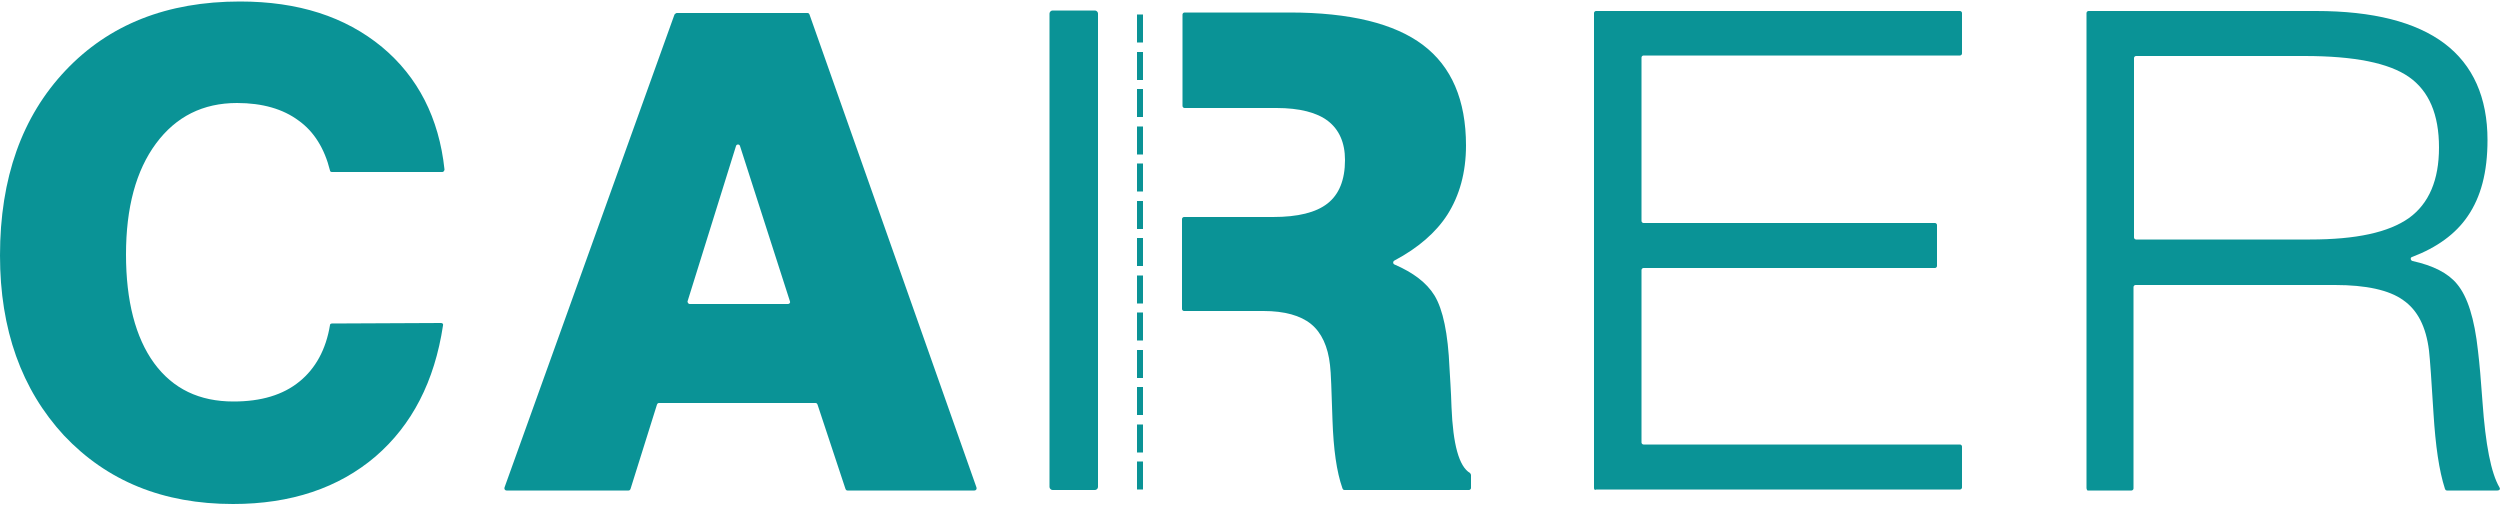
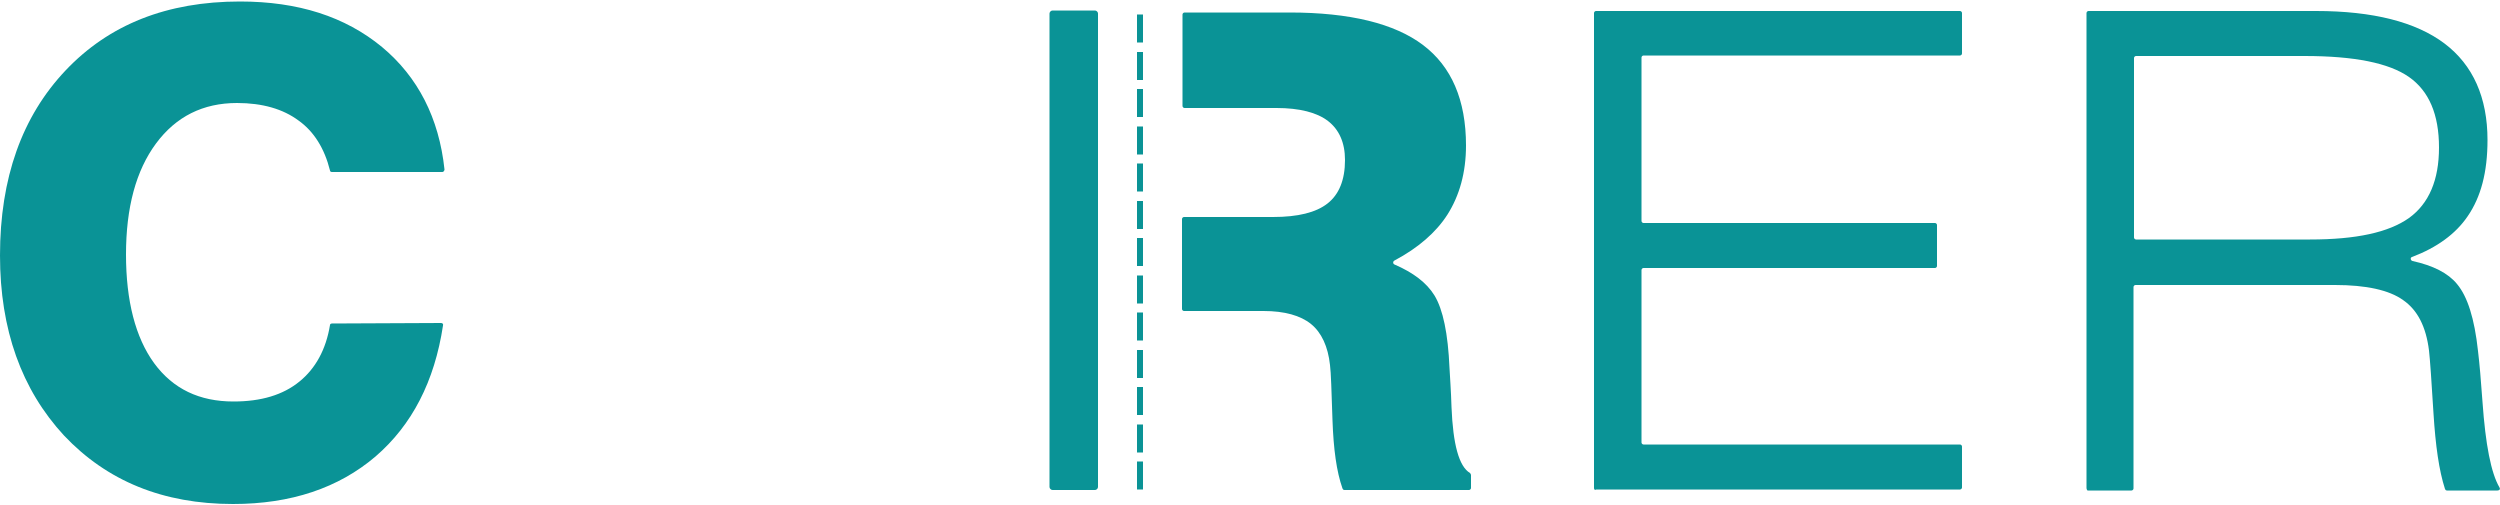
<svg xmlns="http://www.w3.org/2000/svg" version="1.1" id="Layer_1" x="0px" y="0px" viewBox="0 0 500 101" style="enable-background:new 0 0 500 101;" xml:space="preserve">
  <style type="text/css">
	.st0{fill-rule:evenodd;clip-rule:evenodd;fill:#0A9396;}
	.st1{fill:#0A9396;}
</style>
  <g>
    <polygon class="st0" points="227.4,2.9 228.6,2.9 228.6,8.5 227.4,8.5 227.4,2.9  " />
    <path class="st1" d="M88.2,64.6c0.3,0,0.5,0.2,0.4,0.5C86.9,76.3,82.4,85,75.1,91.3c-7.4,6.3-16.9,9.5-28.5,9.5   c-14,0-25.2-4.6-33.8-13.7C4.3,77.9,0,65.9,0,51.1c0-15.5,4.4-27.8,13.1-37C21.8,4.9,33.4,0.3,48,0.3c11.6,0,21,3,28.4,9.1   c7.2,6,11.4,14.2,12.5,24.5c0,0.2-0.2,0.5-0.4,0.5l-22.1,0c-0.2,0-0.4-0.1-0.4-0.3c-1.1-4.4-3.2-7.8-6.3-10   c-3.1-2.3-7.2-3.5-12.3-3.5c-6.8,0-12.2,2.7-16.2,8.1c-4,5.4-6,12.8-6,22.2c0,9.3,1.9,16.6,5.6,21.7c3.8,5.2,9.1,7.7,15.9,7.7   c5.5,0,9.9-1.3,13.2-4c3.2-2.6,5.3-6.4,6.1-11.3c0-0.2,0.2-0.3,0.4-0.3L88.2,64.6z" />
-     <path class="st1" d="M135.4,2.6h26.1c0.2,0,0.3,0.1,0.4,0.3l33.4,94.6c0.1,0.3-0.1,0.6-0.4,0.6h-25.4c-0.2,0-0.3-0.1-0.4-0.3   l-5.6-16.9c-0.1-0.2-0.2-0.3-0.4-0.3h-31.3c-0.2,0-0.3,0.1-0.4,0.3l-5.3,16.9c-0.1,0.2-0.2,0.3-0.4,0.3h-24.4   c-0.3,0-0.5-0.3-0.4-0.6l34-94.6C135.1,2.7,135.2,2.6,135.4,2.6z M137.9,60.8h19.7c0.3,0,0.5-0.3,0.4-0.5l-10-31.1   c-0.1-0.4-0.7-0.4-0.8,0l-9.7,31.1C137.5,60.5,137.7,60.8,137.9,60.8z" />
    <path class="st1" d="M318.8,97.6v-95c0-0.2,0.2-0.4,0.4-0.4H392c0.2,0,0.4,0.2,0.4,0.4v8.1c0,0.2-0.2,0.4-0.4,0.4h-63.3   c-0.2,0-0.4,0.2-0.4,0.4v32.7c0,0.2,0.2,0.4,0.4,0.4h58.3c0.2,0,0.4,0.2,0.4,0.4v8.2c0,0.2-0.2,0.4-0.4,0.4h-58.3   c-0.2,0-0.4,0.2-0.4,0.4v34.5c0,0.2,0.2,0.4,0.4,0.4H392c0.2,0,0.4,0.2,0.4,0.4v8.2c0,0.2-0.2,0.4-0.4,0.4h-72.8   C319,98.1,318.8,97.9,318.8,97.6z" />
    <path class="st1" d="M417.3,97.6v-95c0-0.2,0.2-0.4,0.4-0.4h45.5c11.4,0,20,2.2,25.7,6.5c5.7,4.3,8.6,10.8,8.6,19.3   c0,6.4-1.3,11.4-4,15.3c-2.4,3.5-6.1,6.2-11.1,8.1c-0.4,0.1-0.3,0.7,0.1,0.8c4.1,0.9,7.1,2.4,8.9,4.6c2.1,2.5,3.5,6.9,4.2,13.4   c0.3,2.5,0.6,5.9,0.9,10.2c0.6,8.5,1.7,14.2,3.4,17.1c0.2,0.3,0,0.6-0.4,0.6l-10.1,0c-0.2,0-0.3-0.1-0.4-0.3   c-1.2-3.7-1.9-8.7-2.3-15.1c-0.4-6.6-0.7-10.8-0.9-12.6c-0.6-4.8-2.3-8.1-5.2-10.1c-2.8-2-7.4-3-13.6-3h-39.9   c-0.2,0-0.4,0.2-0.4,0.4v40.3c0,0.2-0.2,0.4-0.4,0.4h-8.8C417.5,98.1,417.3,97.9,417.3,97.6z M460.9,11.2h-33.7   c-0.2,0-0.4,0.2-0.4,0.4v35.9c0,0.2,0.2,0.4,0.4,0.4h34.8c9.2,0,15.7-1.4,19.8-4.3c4-2.9,6-7.6,6-14.1c0-6.6-2-11.3-6-14.1   S470.9,11.2,460.9,11.2z" />
    <path class="st1" d="M290.3,81.4c-0.1-3.3-0.3-5.9-0.4-7.8c-0.3-6.9-1.3-11.7-3-14.5c-1.6-2.6-4.3-4.6-8-6.2   c-0.3-0.1-0.4-0.6,0-0.8c4.7-2.5,8.3-5.6,10.6-9.2c2.4-3.8,3.7-8.4,3.7-13.8c0-9.1-2.9-15.8-8.6-20.1c-5.7-4.3-14.6-6.5-26.7-6.5   h-21c-0.2,0-0.4,0.2-0.4,0.4v18.3c0,0.2,0.2,0.4,0.4,0.4h18.4c4.6,0,8.1,0.9,10.3,2.6c2.2,1.7,3.4,4.3,3.4,7.8c0,4-1.2,6.9-3.5,8.7   c-2.3,1.8-5.9,2.7-10.9,2.7h-17.8c-0.2,0-0.4,0.2-0.4,0.4v18c0,0.2,0.2,0.4,0.4,0.4h15.9c4.2,0,7.4,0.9,9.5,2.6   c2.1,1.7,3.4,4.5,3.8,8.2c0.2,1.5,0.3,5.2,0.5,11.1c0.2,5.7,0.8,10.2,2,13.6c0.1,0.2,0.2,0.3,0.4,0.3l24.9,0c0.2,0,0.4-0.2,0.4-0.4   l0-2.6c0-0.1-0.1-0.3-0.2-0.4C291.8,93.3,290.6,88.9,290.3,81.4z" />
    <path class="st1" d="M219,98h-8.5c-0.3,0-0.6-0.3-0.6-0.6V2.7c0-0.3,0.3-0.6,0.6-0.6h8.5c0.3,0,0.6,0.3,0.6,0.6v94.7   C219.6,97.7,219.3,98,219,98z" />
    <polygon class="st0" points="227.4,10.4 228.6,10.4 228.6,16 227.4,16 227.4,10.4  " />
    <polygon class="st0" points="227.4,17.8 228.6,17.8 228.6,23.4 227.4,23.4 227.4,17.8  " />
    <polygon class="st0" points="227.4,25.3 228.6,25.3 228.6,30.9 227.4,30.9 227.4,25.3  " />
    <polygon class="st0" points="227.4,32.7 228.6,32.7 228.6,38.3 227.4,38.3 227.4,32.7  " />
    <polygon class="st0" points="227.4,40.2 228.6,40.2 228.6,45.8 227.4,45.8 227.4,40.2  " />
    <polygon class="st0" points="227.4,47.6 228.6,47.6 228.6,53.2 227.4,53.2 227.4,47.6  " />
    <polygon class="st0" points="227.4,55.1 228.6,55.1 228.6,60.7 227.4,60.7 227.4,55.1  " />
    <polygon class="st0" points="227.4,62.5 228.6,62.5 228.6,68.1 227.4,68.1 227.4,62.5  " />
    <polygon class="st0" points="227.4,70 228.6,70 228.6,75.6 227.4,75.6 227.4,70  " />
    <polygon class="st0" points="227.4,77.4 228.6,77.4 228.6,83 227.4,83 227.4,77.4  " />
    <polygon class="st0" points="227.4,84.9 228.6,84.9 228.6,90.5 227.4,90.5 227.4,84.9  " />
    <polygon class="st0" points="227.4,92.3 228.6,92.3 228.6,97.9 227.4,97.9 227.4,92.3  " />
  </g>
</svg>